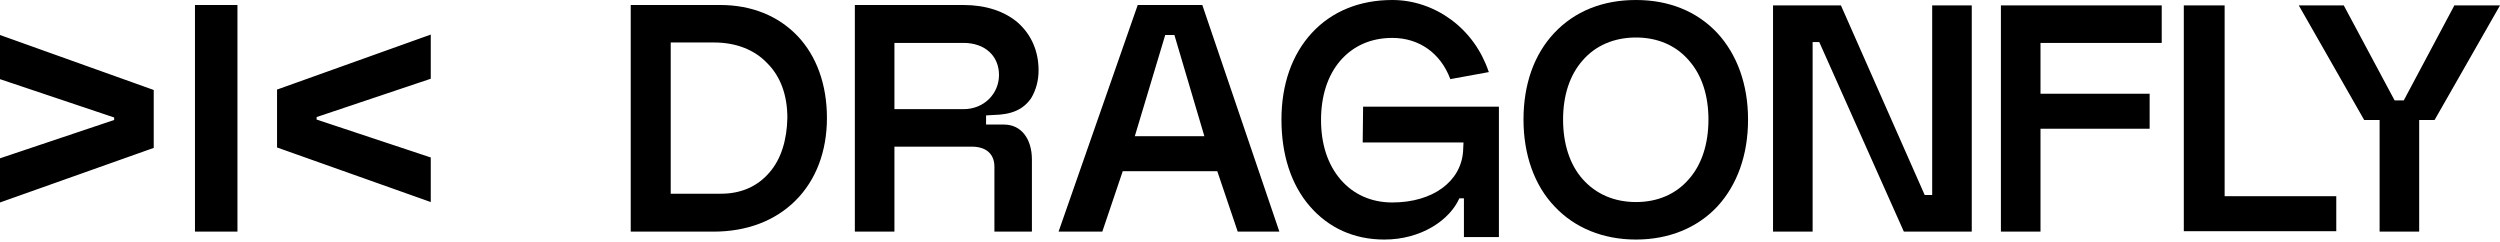
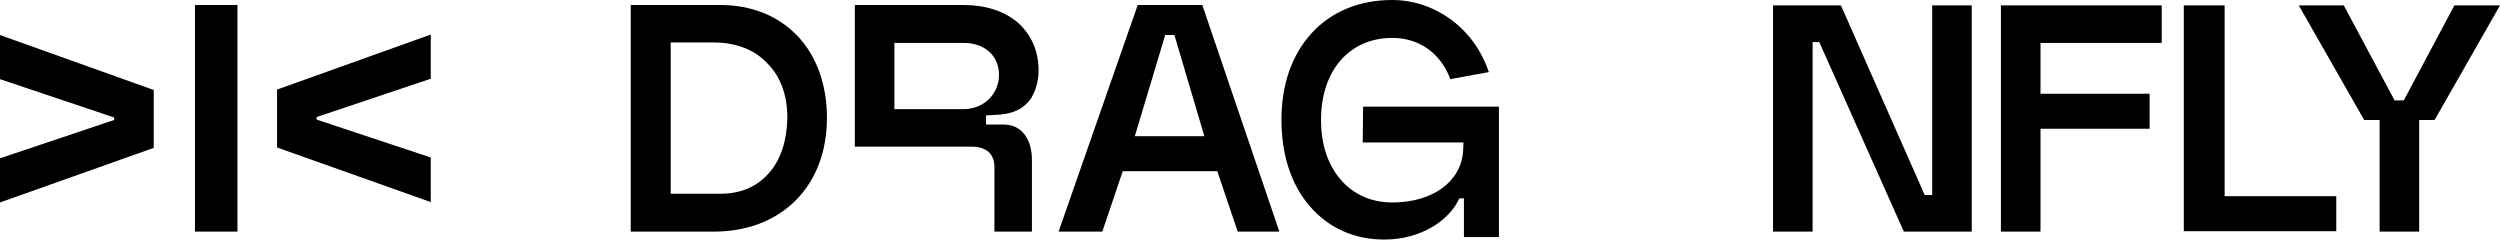
<svg xmlns="http://www.w3.org/2000/svg" width="165" height="16" viewBox="0 0 165 16" fill="none">
-   <path d="M107.974 0C105.775 0 103.932 0.742 102.585 2.172C101.238 3.602 100.551 5.582 100.551 7.891C100.551 10.201 101.265 12.236 102.613 13.638C103.932 15.04 105.802 15.81 107.974 15.81C110.146 15.81 112.016 15.04 113.336 13.638C114.656 12.208 115.371 10.228 115.371 7.891C115.371 5.582 114.656 3.602 113.336 2.172C111.989 0.742 110.146 0 107.974 0ZM111.466 11.823C110.614 12.813 109.404 13.335 107.974 13.335C106.545 13.335 105.335 12.813 104.455 11.823C103.603 10.861 103.163 9.486 103.163 7.891C103.163 6.296 103.603 4.949 104.455 3.987C105.307 2.997 106.545 2.475 107.974 2.475C109.404 2.475 110.614 2.997 111.466 3.987C112.319 4.949 112.758 6.296 112.758 7.891C112.758 9.486 112.319 10.861 111.466 11.823Z" fill="black" />
  <path d="M75.09 0.33L69.866 15.287H72.753L74.1 11.3H80.341L81.689 15.287H84.438L79.352 0.33H75.09ZM74.897 8.991L76.905 2.309H77.51L79.489 8.991H74.897Z" fill="black" />
  <path d="M47.539 0.33H41.628V15.287H47.099C49.299 15.287 51.169 14.572 52.516 13.225C53.863 11.878 54.578 9.981 54.578 7.781C54.578 5.581 53.891 3.684 52.626 2.364C51.361 1.045 49.601 0.33 47.539 0.33ZM50.784 11.383C49.986 12.318 48.886 12.785 47.594 12.785H44.267V2.804H47.127C48.556 2.804 49.794 3.272 50.646 4.179C51.526 5.059 51.966 6.296 51.966 7.781C51.938 9.238 51.553 10.503 50.784 11.383Z" fill="black" />
-   <path d="M65.576 7.589C66.786 7.561 67.528 7.231 68.051 6.489C68.381 5.939 68.546 5.306 68.546 4.647C68.546 3.382 68.078 2.309 67.199 1.512C66.319 0.742 65.054 0.33 63.597 0.33H56.42V15.287H59.032V9.678H64.119C65.246 9.678 65.631 10.311 65.631 10.998V15.287H68.106V10.53C68.106 9.183 67.418 8.221 66.264 8.221C66.126 8.221 65.191 8.221 65.081 8.221V7.616L65.576 7.589ZM63.597 7.204H59.032V2.832H63.597C64.999 2.832 65.934 3.684 65.934 4.949C65.934 6.186 64.944 7.204 63.597 7.204Z" fill="black" />
+   <path d="M65.576 7.589C66.786 7.561 67.528 7.231 68.051 6.489C68.381 5.939 68.546 5.306 68.546 4.647C68.546 3.382 68.078 2.309 67.199 1.512C66.319 0.742 65.054 0.33 63.597 0.33H56.42V15.287V9.678H64.119C65.246 9.678 65.631 10.311 65.631 10.998V15.287H68.106V10.53C68.106 9.183 67.418 8.221 66.264 8.221C66.126 8.221 65.191 8.221 65.081 8.221V7.616L65.576 7.589ZM63.597 7.204H59.032V2.832H63.597C64.999 2.832 65.934 3.684 65.934 4.949C65.934 6.186 64.944 7.204 63.597 7.204Z" fill="black" />
  <path d="M89.938 9.403H96.591L96.564 9.981C96.426 11.988 94.557 13.363 91.89 13.363C90.515 13.363 89.333 12.84 88.48 11.851C87.628 10.861 87.188 9.513 87.188 7.919C87.188 6.324 87.628 4.977 88.453 4.014C89.305 3.025 90.487 2.502 91.89 2.502C93.677 2.502 95.079 3.519 95.712 5.197V5.224L98.269 4.757L98.241 4.702C97.774 3.327 96.921 2.145 95.766 1.292C94.639 0.467 93.292 0 91.89 0C89.745 0 87.903 0.742 86.583 2.172C85.263 3.602 84.576 5.582 84.576 7.891C84.576 10.201 85.208 12.181 86.446 13.61C87.683 15.04 89.36 15.81 91.367 15.81C93.814 15.81 95.684 14.518 96.317 13.088H96.619V15.645H98.928V7.039H89.965L89.938 9.403ZM132.06 15.287H134.673V8.496H141.876V6.186H134.673V2.832H142.674V0.357H132.06V15.287ZM162.003 0.33L158.649 6.626H158.044L154.689 0.357H151.72L156.036 7.919H157.054V15.287H159.666V7.919H160.683L165 0.357H162.003V0.33ZM127.524 12.868H127.029L121.502 0.357H117.02V15.287H119.633V2.777H120.072L125.654 15.287H130.136V0.357H127.524V12.868ZM146.826 0.357H144.131V15.26H154.194V12.95H146.826V0.357ZM7.534 7.919V7.754L0 5.224V2.31L10.146 5.939V9.761L0 13.363V10.448L7.534 7.919ZM12.868 15.287V0.33H15.672V15.287H12.868ZM28.43 13.335L18.285 9.733V5.912L28.43 2.282V5.197L20.896 7.726V7.891L28.43 10.393V13.335Z" fill="black" />
</svg>